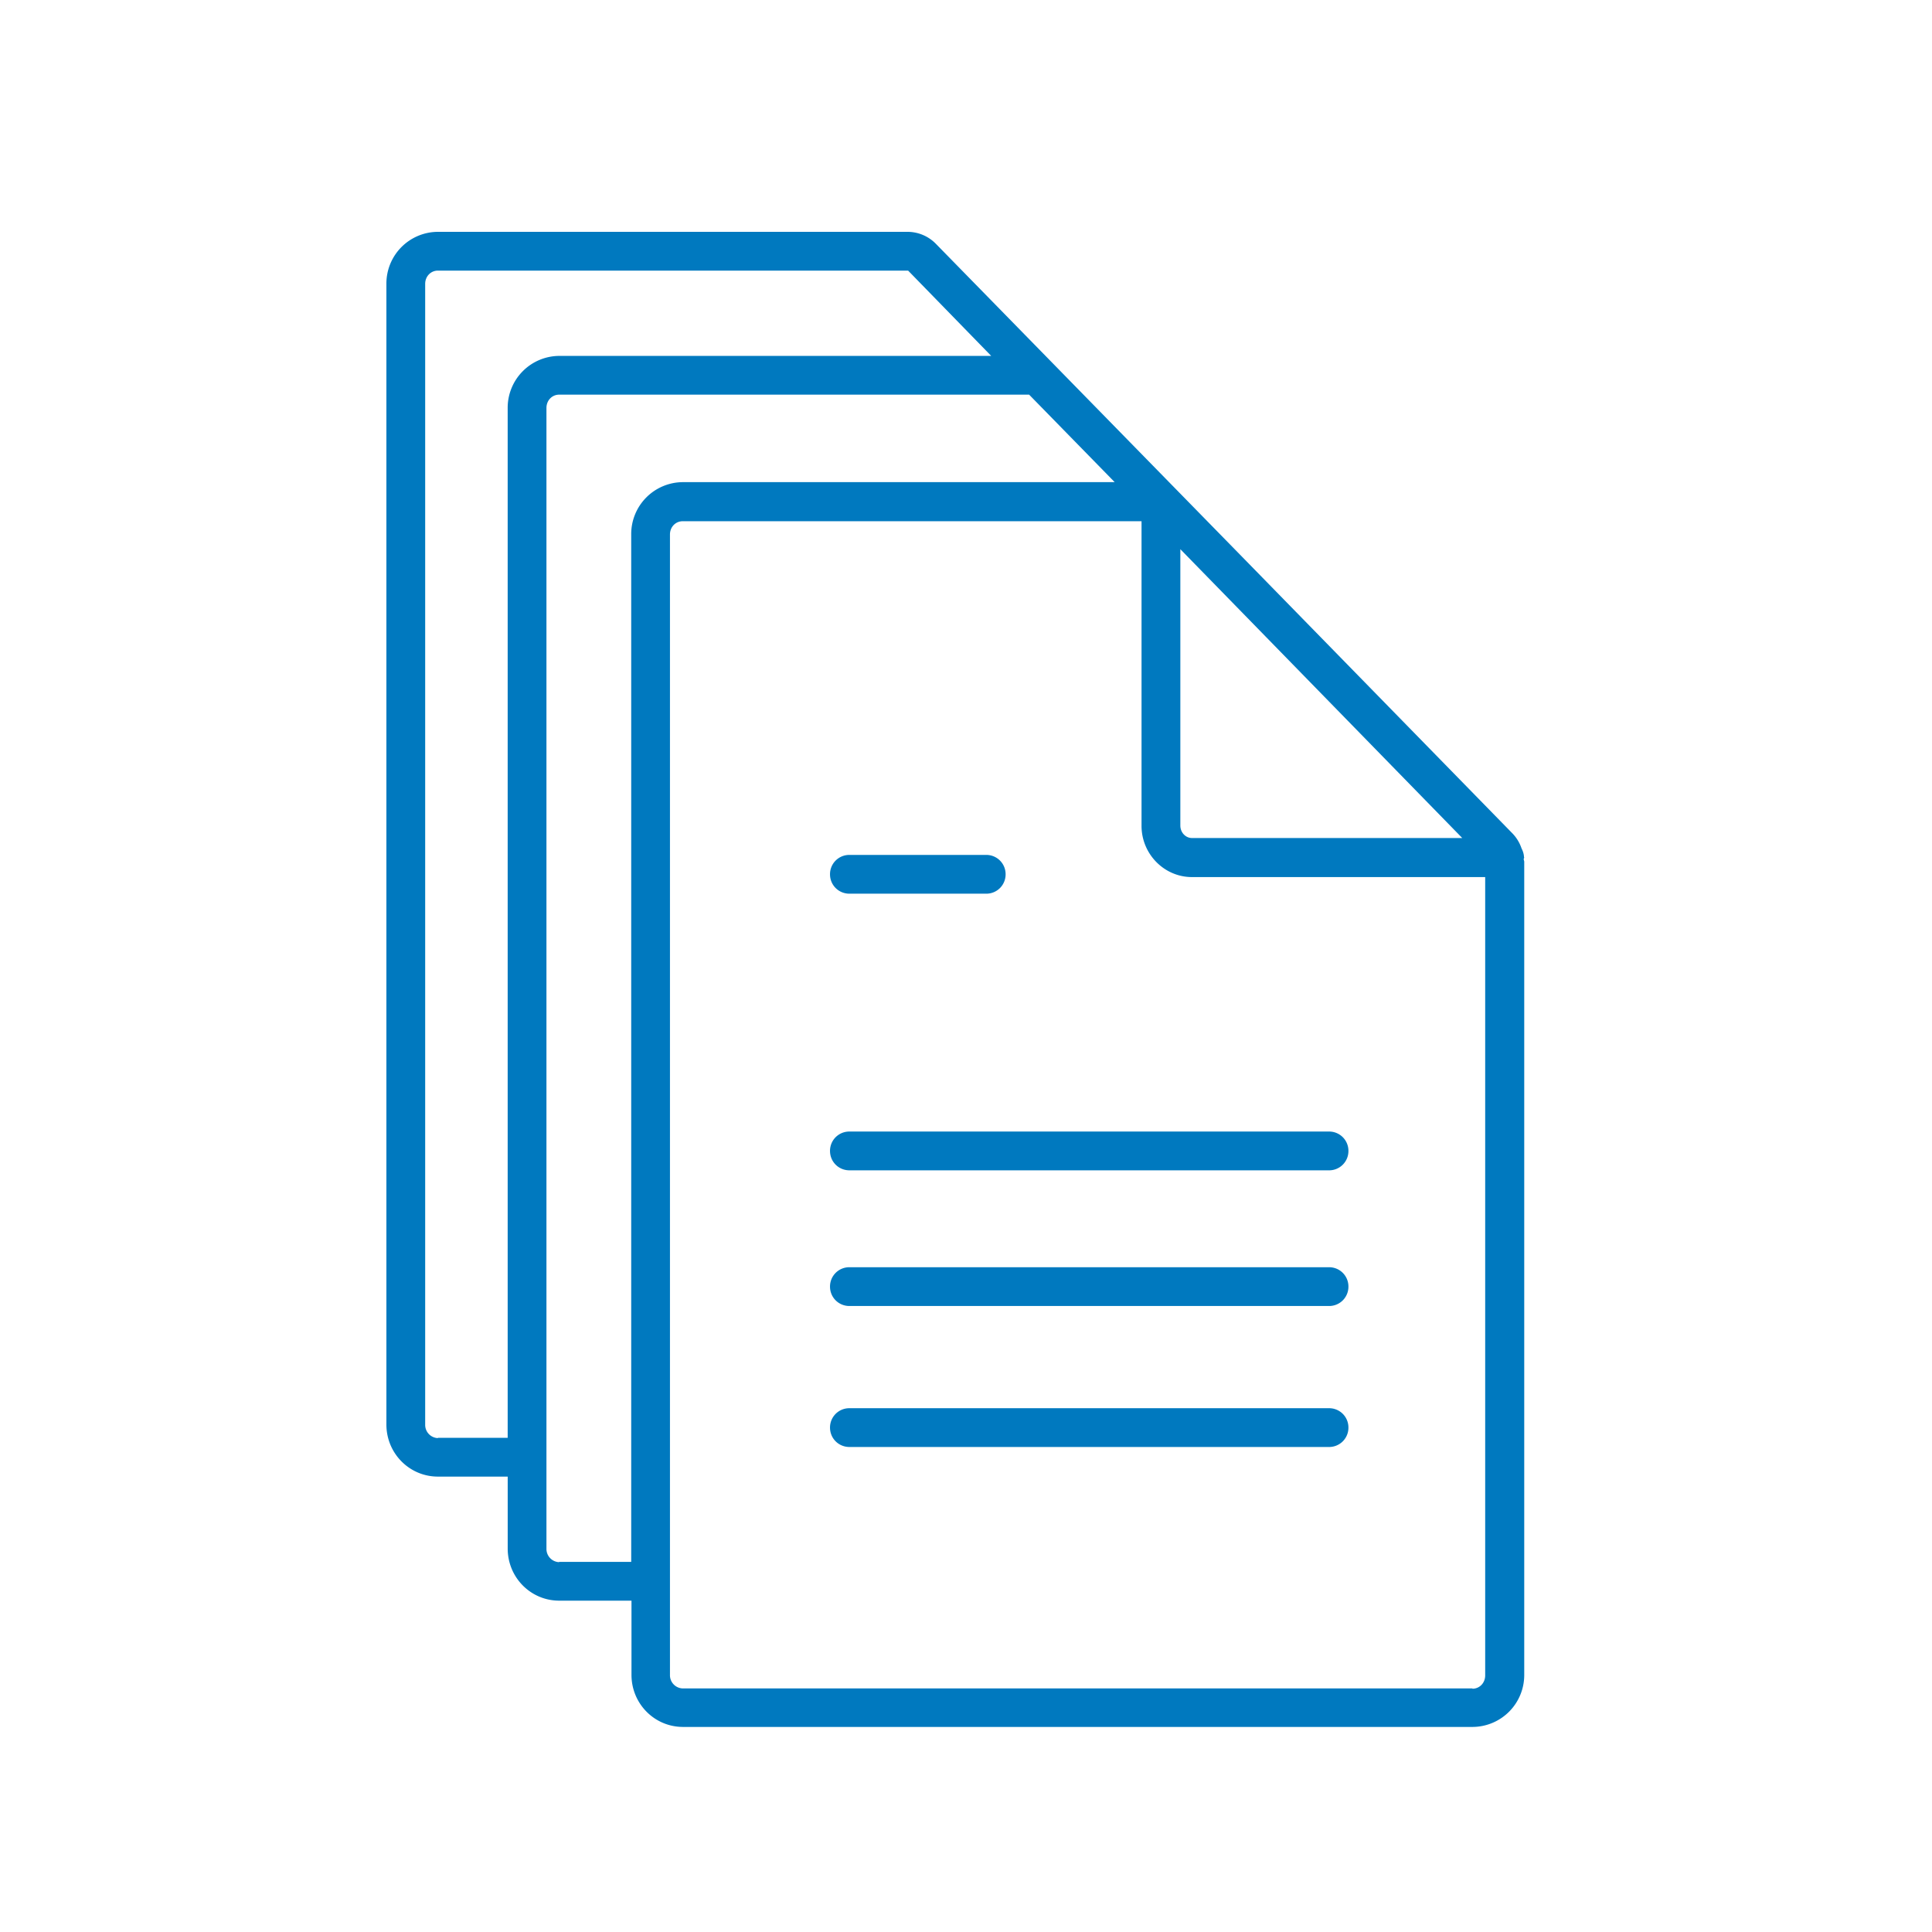
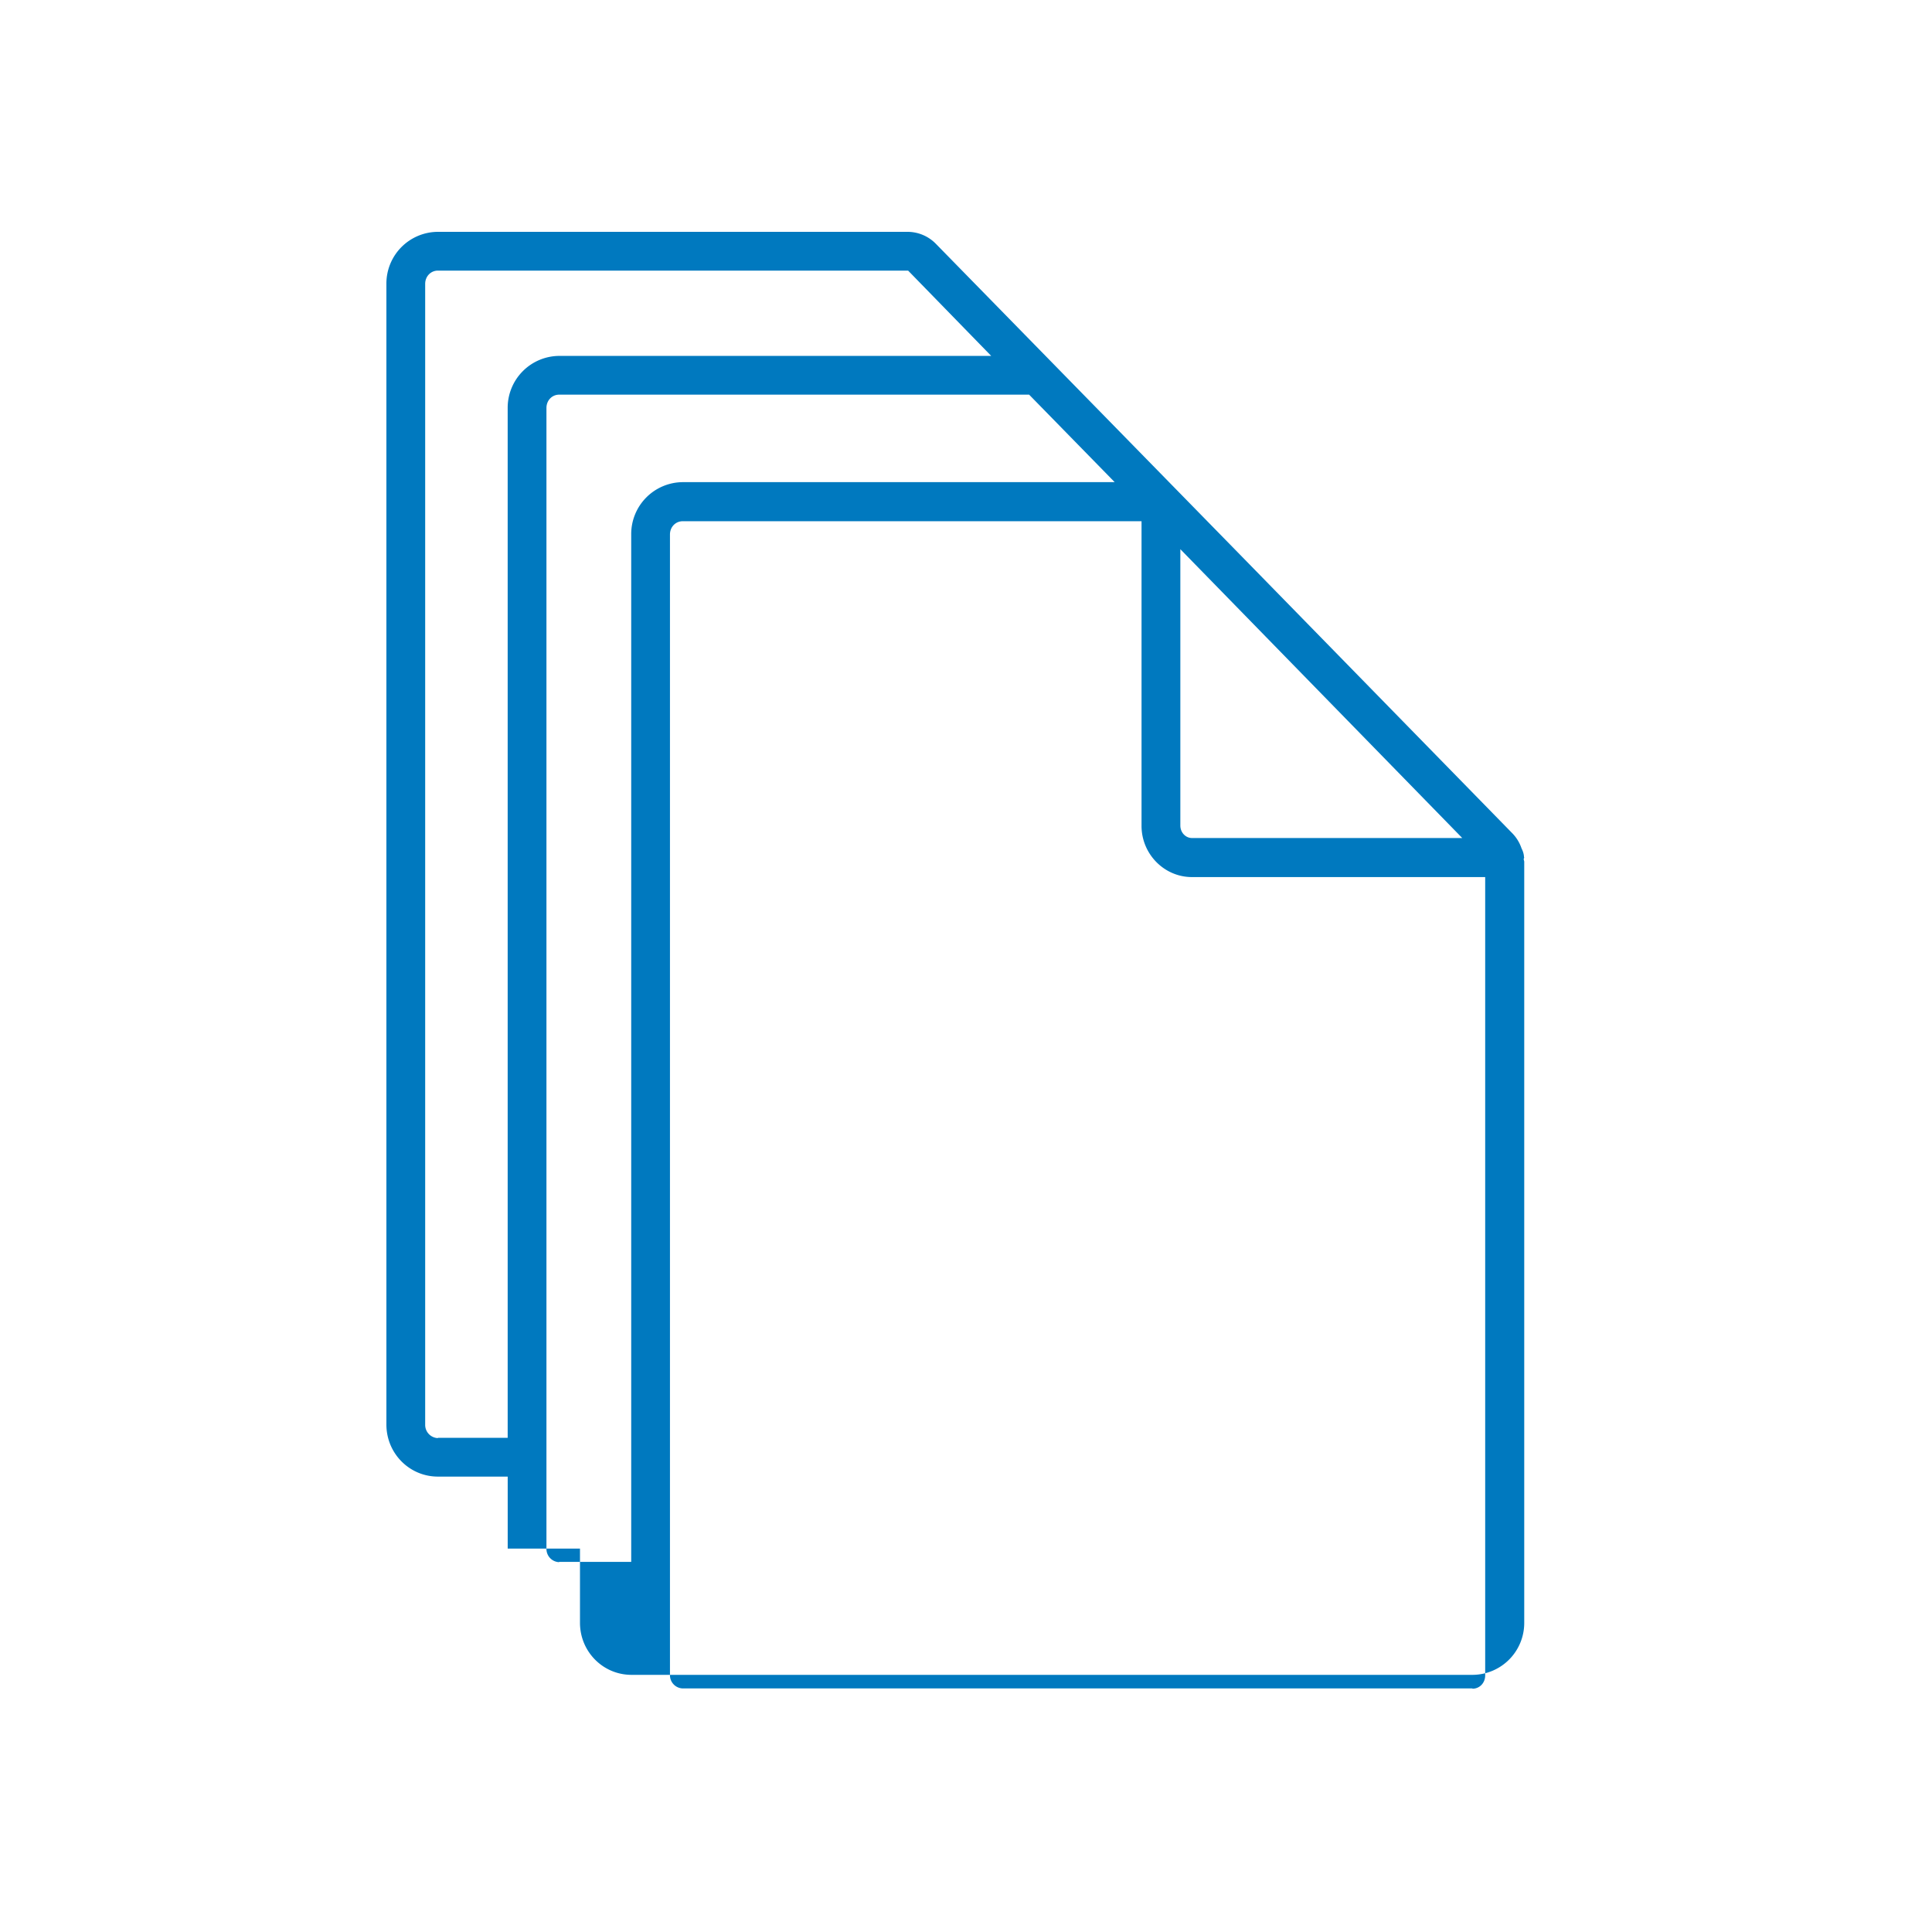
<svg xmlns="http://www.w3.org/2000/svg" width="70" height="70" fill="none">
-   <path fill="#0079BF" d="M55.217 31.065c0-.12-.04-.23-.09-.33a1.438 1.438 0 00-.321-.532l-9.522-9.743-2.72-2.78-8.658-8.849a1.437 1.437 0 00-1.013-.431H15.866A1.873 1.873 0 0014 10.286v41.328c0 1.043.833 1.886 1.866 1.886h2.529v2.608c0 1.044.832 1.887 1.866 1.887h2.619v2.689c0 1.043.832 1.886 1.866 1.886H53.36a1.88 1.88 0 001.866-1.886V31.216s-.01-.05-.02-.08c0-.03.02-.05.02-.08l-.01.01zM42.766 19.898L52.98 30.363h-9.793c-.23 0-.421-.2-.421-.451V19.898zm-26.9 32.207a.478.478 0 01-.461-.481V10.286c0-.27.2-.481.461-.481h17.037l3.01 3.09H20.26a1.88 1.88 0 00-1.866 1.886v37.314h-2.529v.01zm4.395 4.495a.478.478 0 01-.462-.481V14.78c0-.27.2-.481.462-.481h17.026l3.1 3.17h-15.65a1.88 1.88 0 00-1.867 1.886V56.59h-2.618l.01.01zm33.09 4.575H24.736a.478.478 0 01-.462-.481V19.366c0-.27.2-.481.462-.481H41.36v11.037c0 1.023.823 1.856 1.826 1.856h10.625v28.926c0 .27-.2.481-.461.481v-.01z" />
-   <path fill="#0079BF" d="M48.153 40.998H30.776a.698.698 0 00-.703.702c0 .392.311.703.703.703h17.377a.698.698 0 00.703-.703.698.698 0 00-.703-.702zm0 4.916H30.776a.698.698 0 00-.703.703c0 .39.311.702.703.702h17.377a.698.698 0 00.703-.702.698.698 0 00-.703-.703zm0 5.108H30.776a.698.698 0 00-.703.702c0 .392.311.703.703.703h17.377a.698.698 0 00.703-.703.698.698 0 00-.703-.702zM30.776 32.38h4.956a.698.698 0 00.703-.703.698.698 0 00-.703-.702h-4.956a.698.698 0 00-.703.702c0 .392.311.703.703.703z" />
+   <path fill="#0079BF" d="M55.217 31.065c0-.12-.04-.23-.09-.33a1.438 1.438 0 00-.321-.532l-9.522-9.743-2.72-2.78-8.658-8.849a1.437 1.437 0 00-1.013-.431H15.866A1.873 1.873 0 0014 10.286v41.328c0 1.043.833 1.886 1.866 1.886h2.529v2.608h2.619v2.689c0 1.043.832 1.886 1.866 1.886H53.36a1.88 1.88 0 001.866-1.886V31.216s-.01-.05-.02-.08c0-.03.02-.05.02-.08l-.01.01zM42.766 19.898L52.98 30.363h-9.793c-.23 0-.421-.2-.421-.451V19.898zm-26.9 32.207a.478.478 0 01-.461-.481V10.286c0-.27.2-.481.461-.481h17.037l3.01 3.09H20.26a1.88 1.88 0 00-1.866 1.886v37.314h-2.529v.01zm4.395 4.495a.478.478 0 01-.462-.481V14.78c0-.27.2-.481.462-.481h17.026l3.1 3.17h-15.65a1.88 1.88 0 00-1.867 1.886V56.59h-2.618l.01.01zm33.09 4.575H24.736a.478.478 0 01-.462-.481V19.366c0-.27.2-.481.462-.481H41.36v11.037c0 1.023.823 1.856 1.826 1.856h10.625v28.926c0 .27-.2.481-.461.481v-.01z" />
</svg>